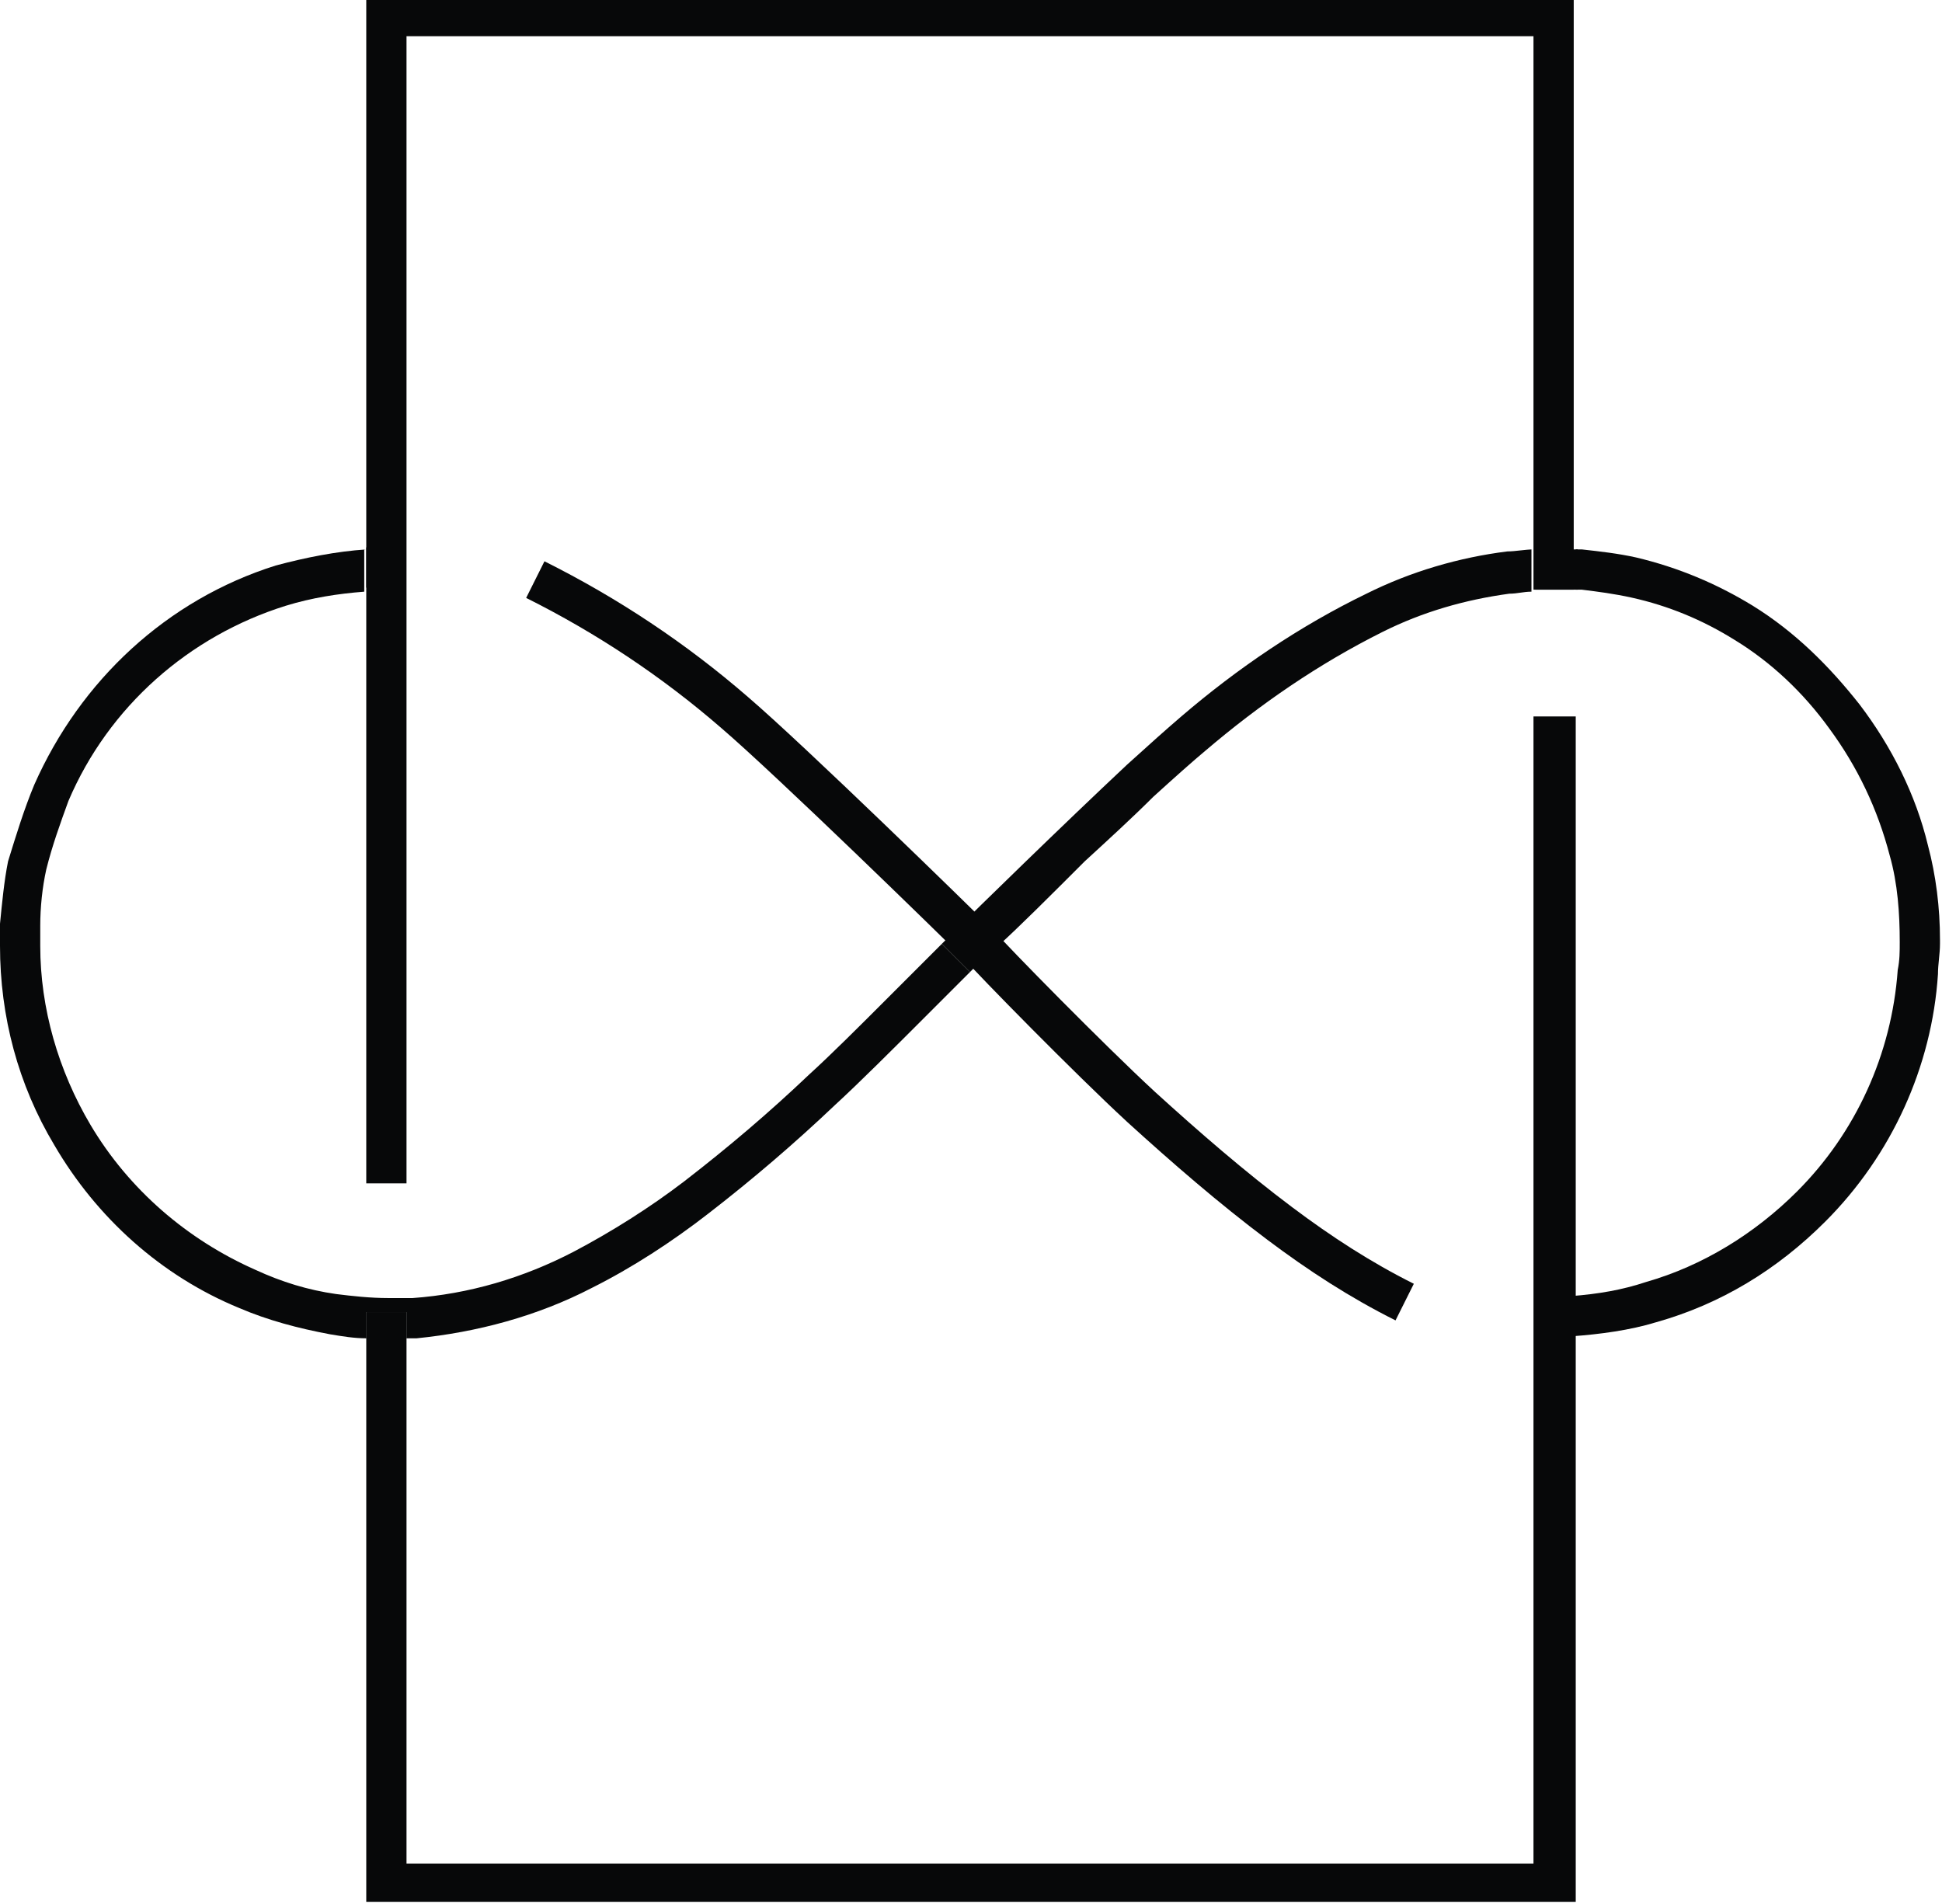
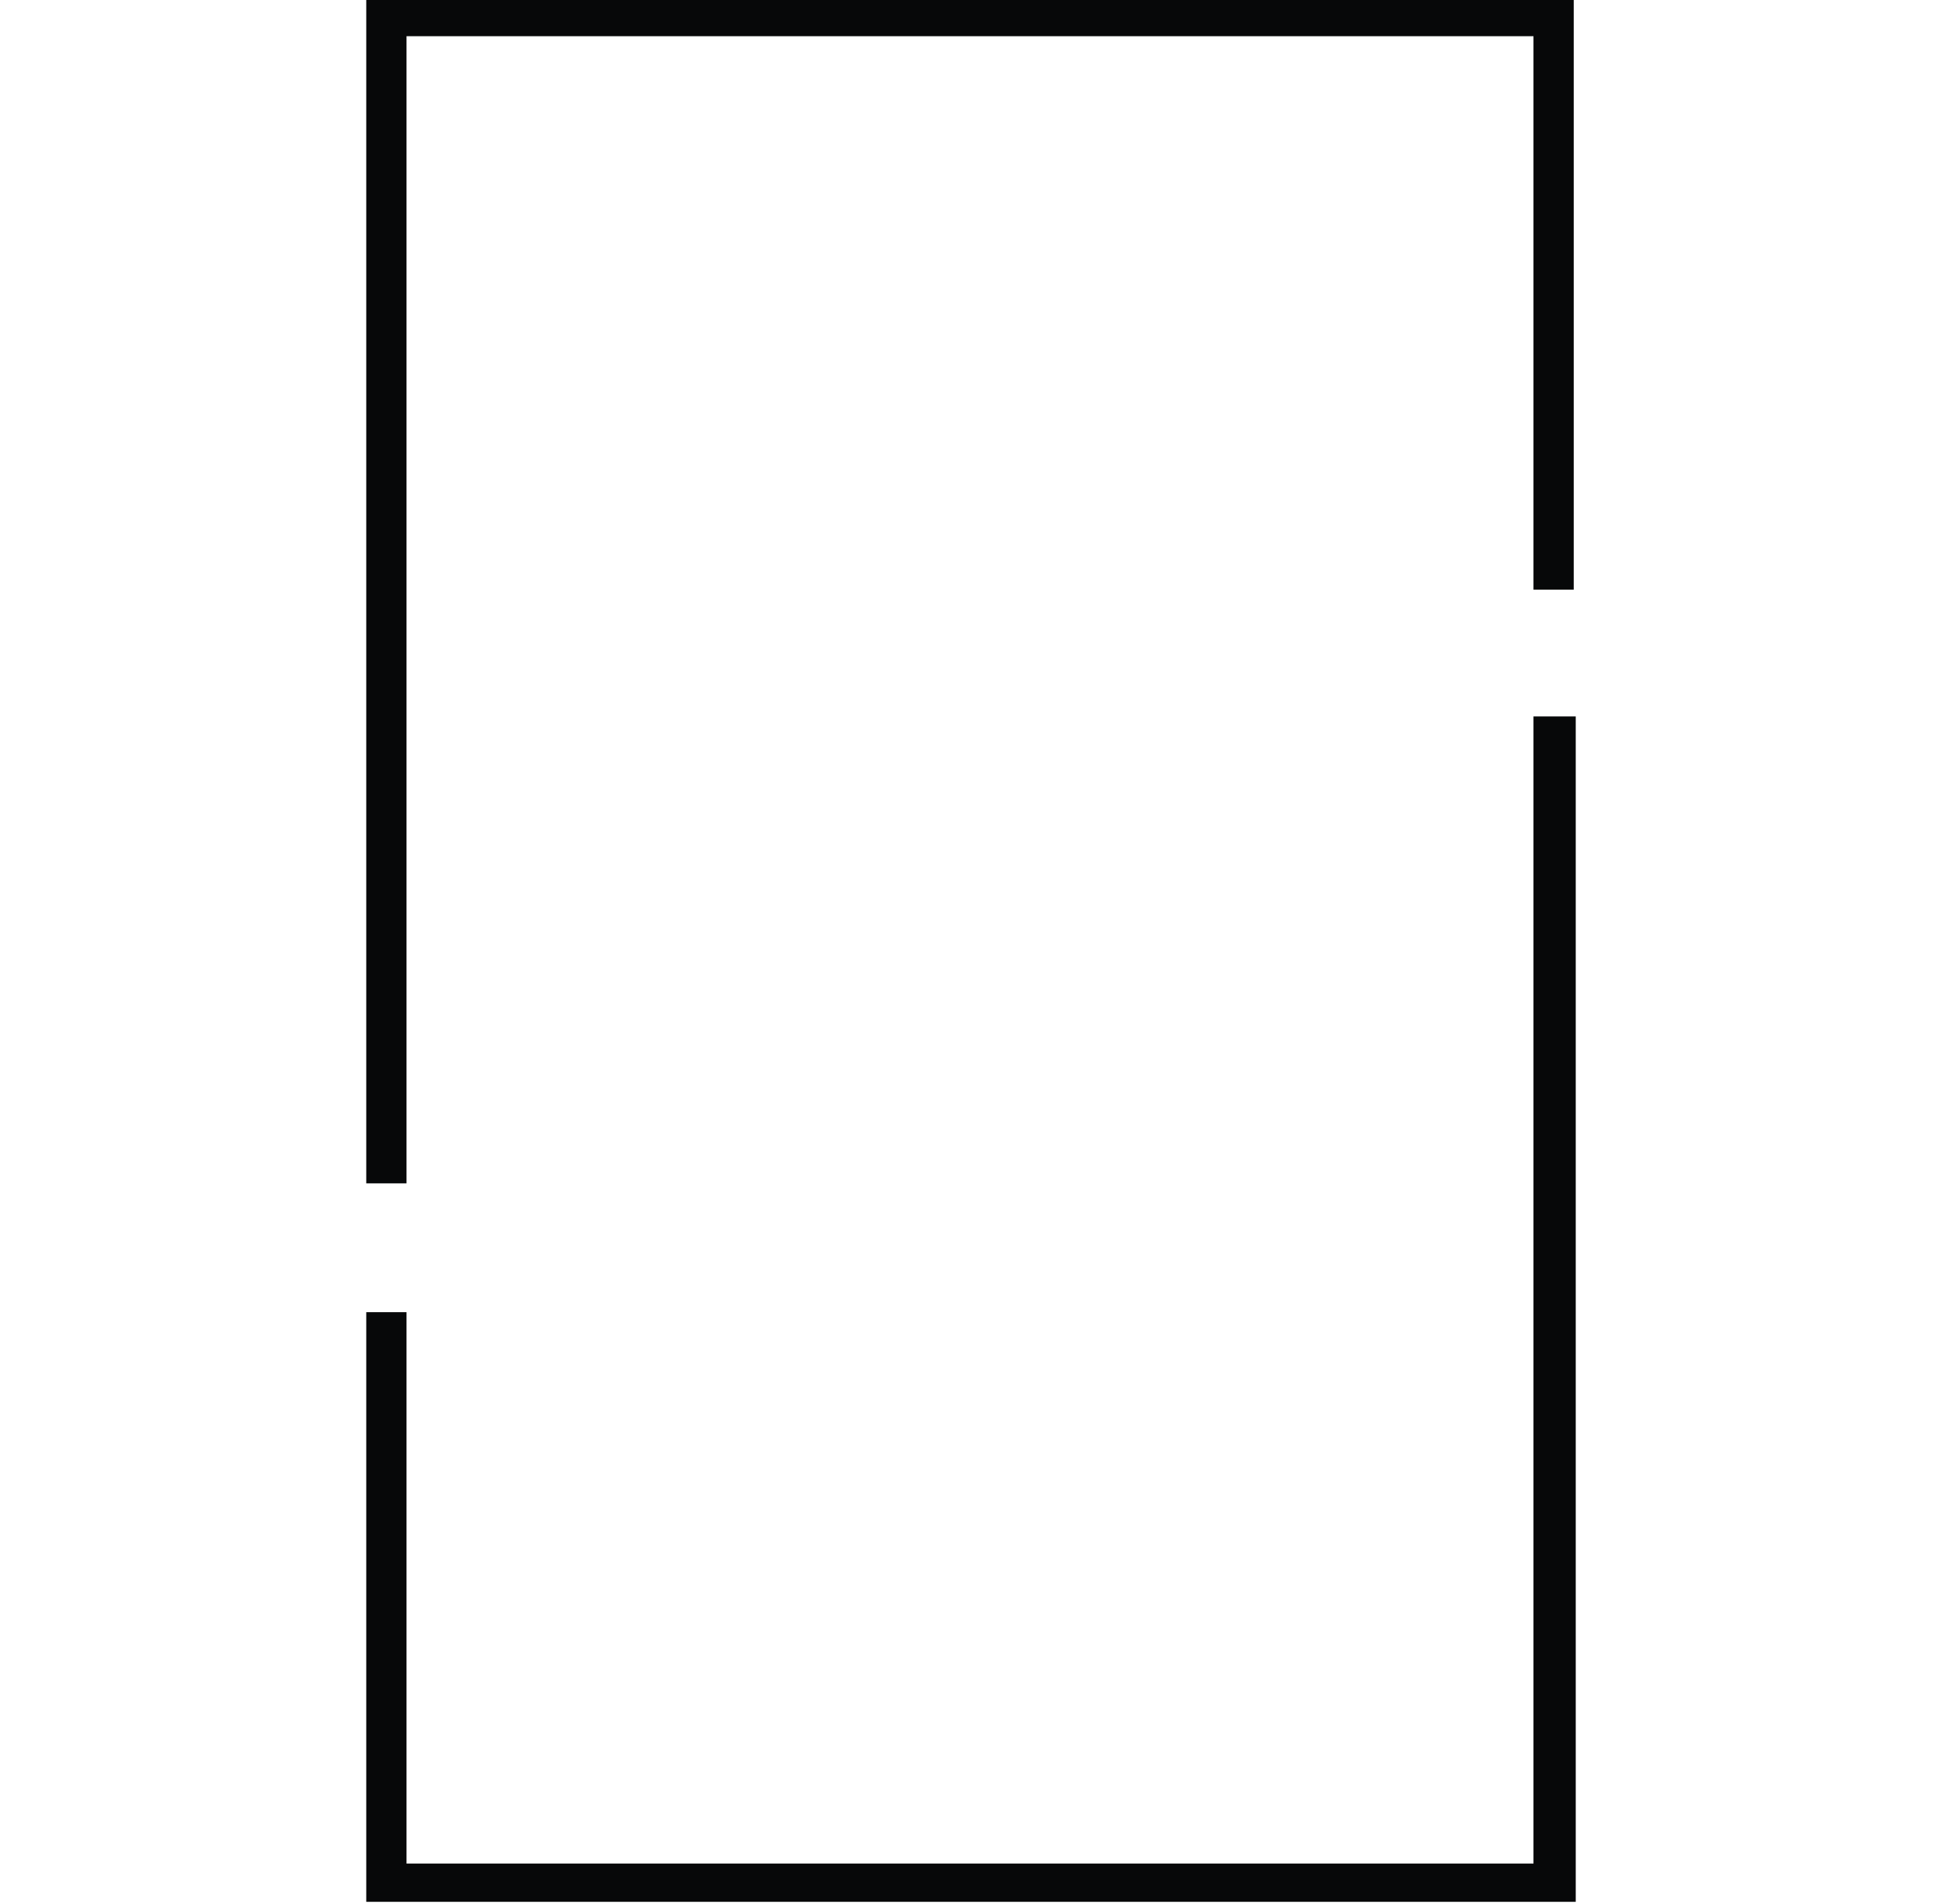
<svg xmlns="http://www.w3.org/2000/svg" xmlns:xlink="http://www.w3.org/1999/xlink" version="1.1" id="Layer_1" x="0px" y="0px" viewBox="0 0 96.5 94.6" style="enable-background:new 0 0 96.5 94.6;" xml:space="preserve">
  <style type="text/css">
	.st0{fill:#070809;}
	.st1{clip-path:url(#SVGID_2_);fill:#070809;}
	.st2{clip-path:url(#SVGID_2_);fill:none;stroke:#070809;stroke-width:2.034;stroke-miterlimit:10;}
</style>
  <path class="st0" d="M76.2,35.6v45.7v5.6v5.7h-56v-8.9v-2.4V65.2h-2v16.1v2.4v10.8h60.1v-7.6v-5.6V35.6H76.2z M18.2,0v58.8h2v-57h56  v27.5h2V0H18.2z" />
  <g>
    <defs>
-       <rect id="SVGID_1_" width="102.4" height="94.6" />
-     </defs>
+       </defs>
    <clipPath id="SVGID_2_">
      <use xlink:href="#SVGID_1_" style="overflow:visible;" />
    </clipPath>
    <path class="st1" d="M76.2,27.3c-0.4,0-0.9,0.1-1.3,0.1h0c-2.4,0.3-4.8,1-7,2.1l0,0l0,0c-3.3,1.6-6.4,3.7-9.2,6.1   C58,36.2,57.1,37,56,38c-3.2,3-7.6,7.3-8.5,8.2l0,0c0,0,0,0,0,0l0.7-0.7l1.4,1.5c1-0.9,2.6-2.5,4.3-4.2c1.2-1.1,2.4-2.2,3.4-3.2   c1.1-1,2-1.8,2.6-2.3l0,0l0,0c2.7-2.3,5.6-4.3,8.8-5.9c2-1,4.1-1.6,6.3-1.9h0h0c0.4,0,0.7-0.1,1.1-0.1V27.3z M78.3,27.3v2h-0.2   c0.2,0,0.4,0,0.5,0l0,0h0c0.8,0.1,1.6,0.2,2.5,0.4c1.8,0.4,3.5,1.1,5.1,2.1h0c1.8,1.1,3.4,2.6,4.7,4.4l0,0l0,0c1.4,1.9,2.4,4,3,6.3   v0c0.4,1.4,0.5,2.9,0.5,4.3c0,0.5,0,0.9-0.1,1.4v0v0c-0.3,4.2-2.1,8.1-5,11l0,0l0,0c-2.1,2.1-4.7,3.7-7.5,4.5l0,0l0,0   c-1.2,0.4-2.4,0.6-3.7,0.7v2c1.4-0.1,2.9-0.3,4.2-0.7c3.2-0.9,6-2.6,8.4-5c3.3-3.3,5.3-7.7,5.6-12.3c0-0.5,0.1-1,0.1-1.5v-0.2   c0-1.6-0.2-3.2-0.6-4.7v0c-0.6-2.5-1.8-4.9-3.4-7l0,0c-1.5-1.9-3.2-3.6-5.3-4.9l0,0c-1.8-1.1-3.7-1.9-5.8-2.4l0,0l0,0   c-0.9-0.2-1.8-0.3-2.7-0.4l0,0C78.7,27.3,78.5,27.3,78.3,27.3 M46.8,46.9L46.8,46.9C46.8,46.9,46.8,46.9,46.8,46.9 M48.9,47.7   c-0.1,0.1-0.2,0.2-0.4,0.4c-0.1,0.1-0.2,0.2-0.3,0.3L48.9,47.7z" />
    <path class="st1" d="M77.1,27.3L77.1,27.3c-0.3,0-0.6,0-0.8,0v2c0.3,0,0.5,0,0.8,0c0.4,0,0.7,0,1.1,0h0.2v-2   C77.9,27.3,77.5,27.3,77.1,27.3 M78.3,29.3L78.3,29.3z M78.3,64.5C78.2,64.5,78.2,64.5,78.3,64.5l0,2c0,0,0,0,0,0V64.5z" />
    <path class="st1" d="M78.2,64.5c-0.3,0-0.5,0-0.8,0l-1,0l0,2l1,0c0.3,0,0.5,0,0.8,0V64.5z" />
    <path class="st1" d="M18.2,27.3c-1.5,0.1-3,0.4-4.5,0.8l0,0l0,0C8.3,29.8,4,33.8,1.7,39l0,0l0,0c-0.5,1.2-0.9,2.5-1.3,3.8l0,0l0,0   c-0.2,1-0.3,2.1-0.4,3.1c0,0.3,0,0.7,0,1V47c0,3.5,0.9,6.9,2.7,9.9c2.1,3.6,5.3,6.5,9.2,8.1l0,0c1.4,0.6,2.9,1,4.5,1.3h0   c0.6,0.1,1.2,0.2,1.8,0.2v-1.3h2v1.3c0.2,0,0.3,0,0.5,0l0,0h0c3-0.3,6-1.1,8.7-2.5c2-1,4-2.3,5.8-3.7c2.2-1.7,4.3-3.5,6.3-5.4   c1.2-1.1,2.9-2.8,4.4-4.3c0.7-0.7,1.4-1.4,1.9-1.9c0.1-0.1,0.3-0.3,0.4-0.4l0,0l-1.4-1.4c-0.7,0.7-1.7,1.7-2.8,2.8   c-1.3,1.3-2.7,2.7-3.8,3.7c-2,1.9-4,3.6-6.2,5.3l0,0l0,0c-1.7,1.3-3.6,2.5-5.5,3.5l0,0l0,0c-2.5,1.3-5.2,2.1-8,2.3   c-0.4,0-0.8,0-1.2,0c-0.9,0-1.8-0.1-2.6-0.2h0l0,0c-1.4-0.2-2.7-0.6-4-1.2l0,0c-3.4-1.5-6.3-4-8.2-7.2v0l0,0C2.9,53.2,2,50.1,2,47   c0-0.3,0-0.6,0-1l0,0v0c0-0.9,0.1-1.9,0.3-2.8c0.3-1.2,0.7-2.3,1.1-3.4c2-4.7,6-8.2,10.8-9.7c1.3-0.4,2.6-0.6,3.9-0.7V27.3z    M47.5,46.2c-0.1,0.1-0.2,0.2-0.4,0.4c-0.1,0.1-0.2,0.2-0.3,0.3L47.5,46.2z M49.6,46.9c-0.3,0.3-0.6,0.6-0.7,0.7l0,0c0,0,0,0,0,0   L49.6,46.9L49.6,46.9L49.6,46.9z" />
-     <path class="st1" d="M18.2,27.3C18.2,27.3,18.2,27.3,18.2,27.3l0,2c0,0,0,0,0,0V27.3z M20.2,65.2h-2v1.3c0.4,0,0.7,0,1.1,0h0.1   c0.3,0,0.5,0,0.8,0V65.2z" />
    <path class="st1" d="M48.2,45.5l-0.7,0.7c0,0,0,0,0,0l-0.7,0.7c0,0,0,0,0,0v0l1.4,1.4l0,0c0.1-0.1,0.2-0.2,0.3-0.3   c0.2-0.2,0.3-0.3,0.4-0.4l0,0c0.1-0.1,0.4-0.4,0.7-0.7L48.2,45.5z" />
-     <path class="st1" d="M19.5,27.2L19.5,27.2l-1,0c-0.1,0-0.2,0-0.3,0v2c0.1,0,0.3,0,0.4,0l1,0L19.5,27.2z" />
    <path class="st2" d="M69.8,64.7c-2.2-1.1-4.2-2.4-6.2-3.9c-2.4-1.8-4.7-3.8-6.9-5.8c-2.6-2.4-7.4-7.3-8-8   c-1.3-1.3-9.4-9.2-12.2-11.6c-3-2.6-6.3-4.8-9.9-6.6" />
  </g>
</svg>